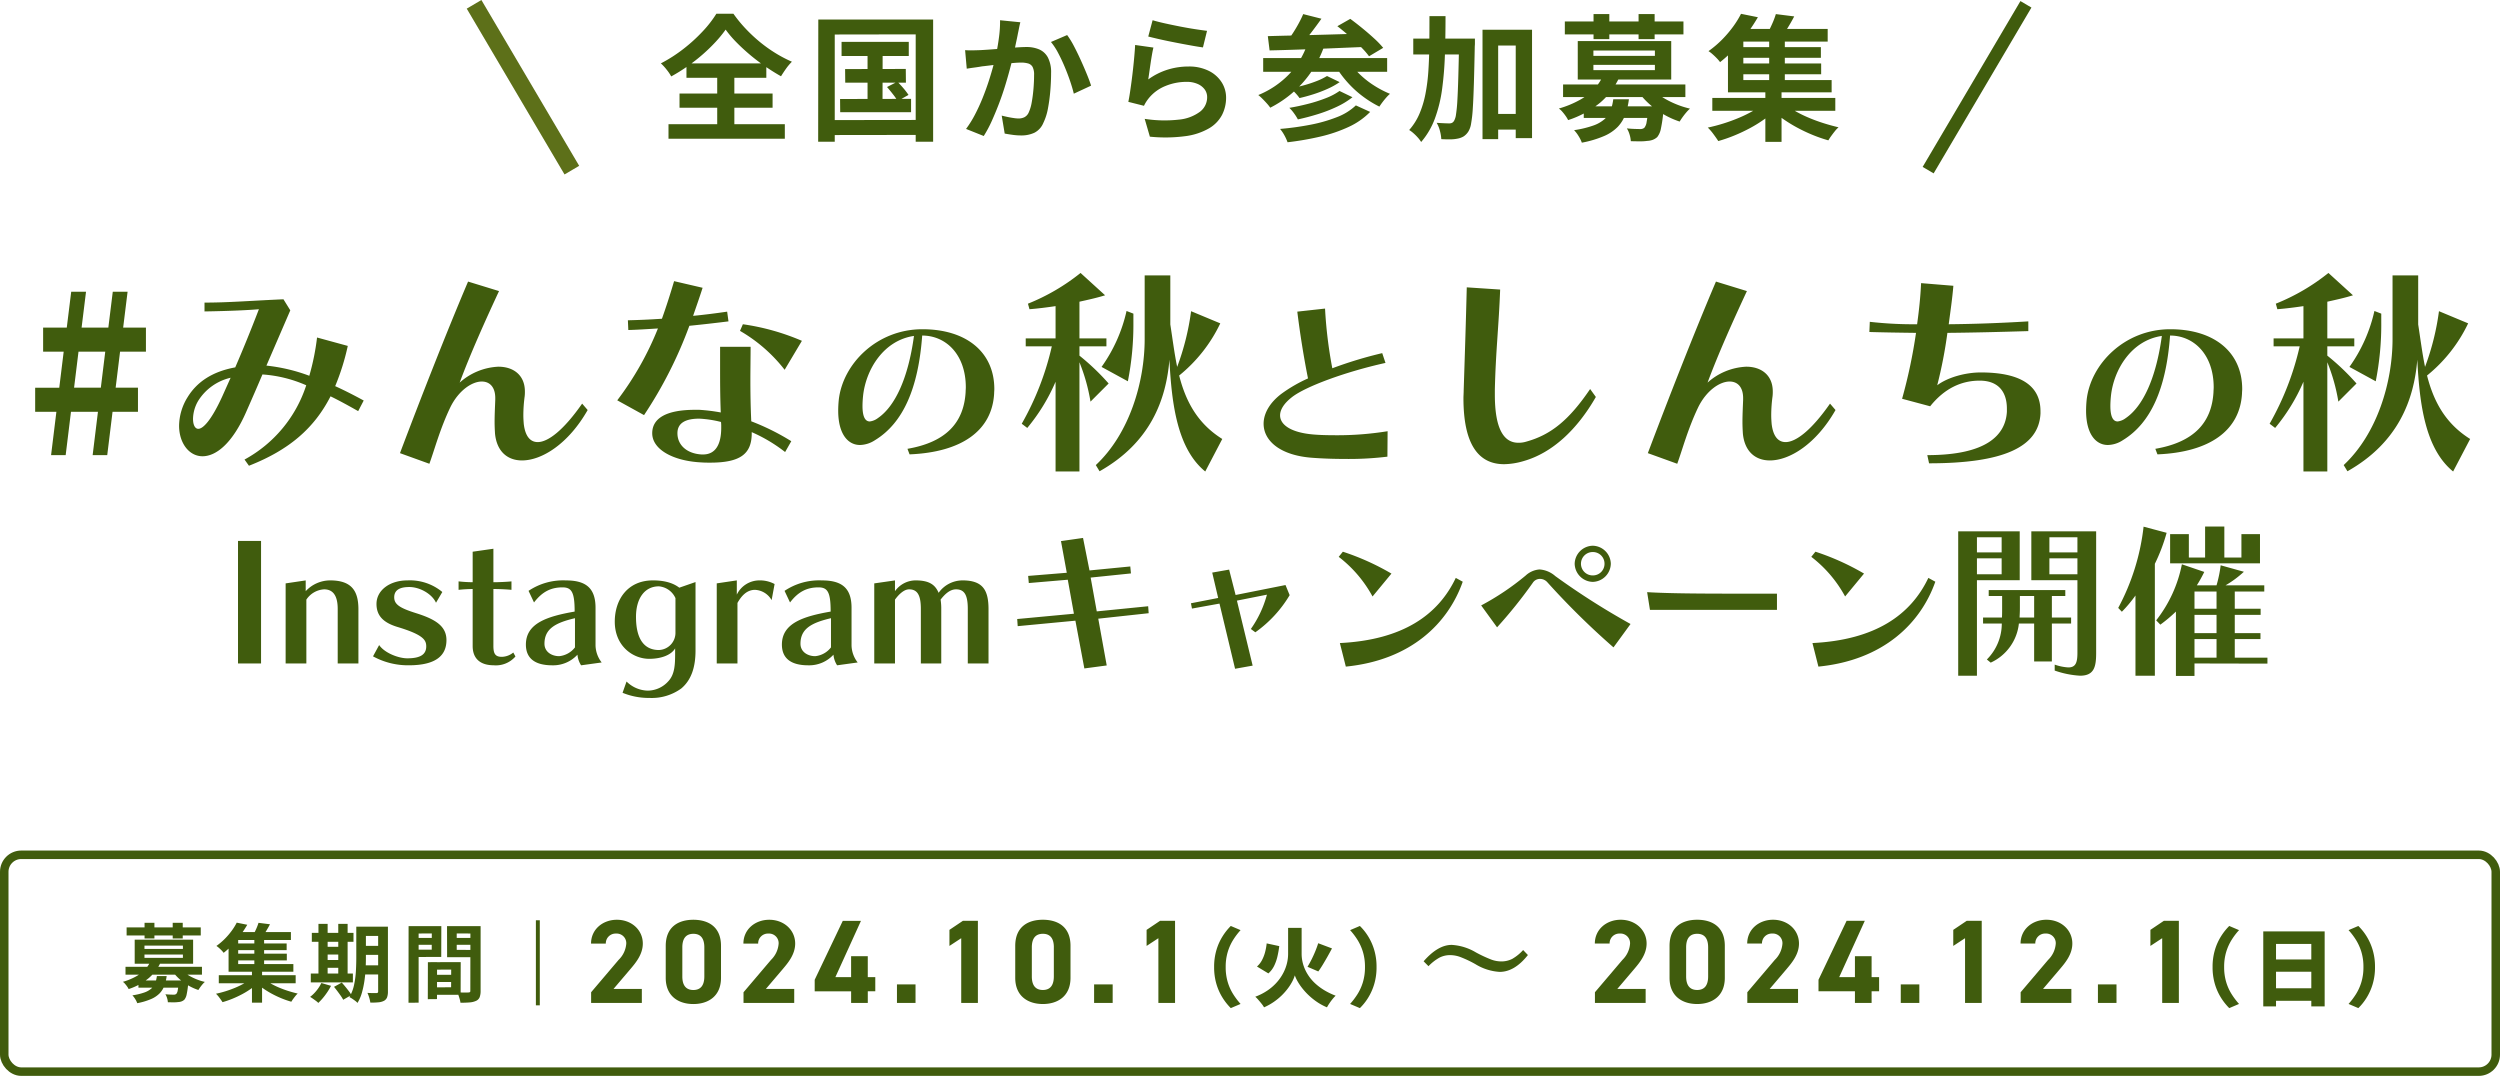
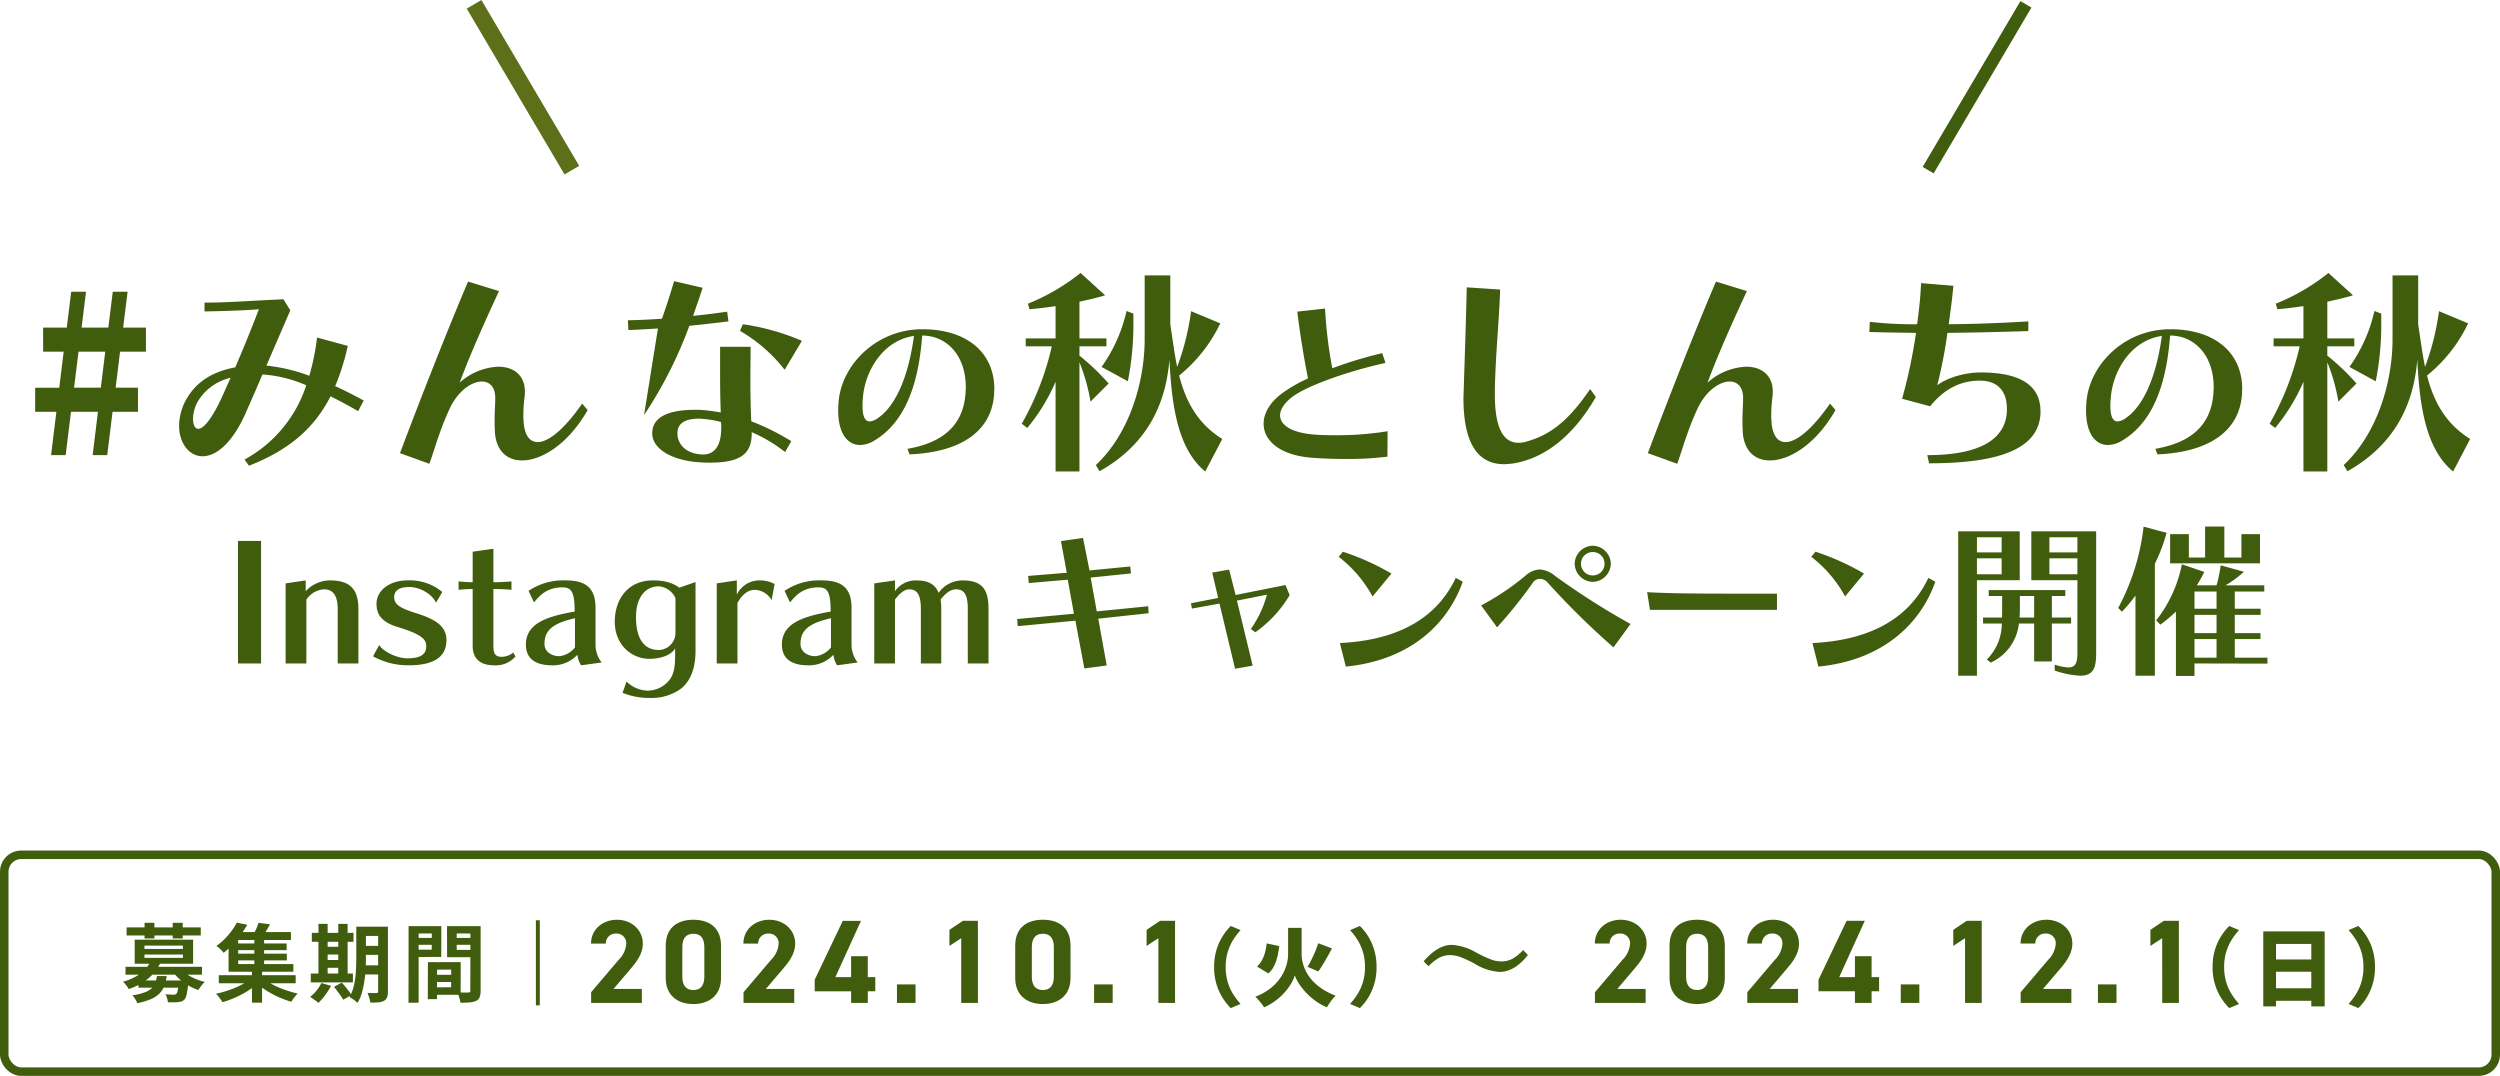
<svg xmlns="http://www.w3.org/2000/svg" width="588" height="253.047" viewBox="0 0 588 253.047">
  <g id="campaign-01" transform="translate(-406 -918.953)">
    <path id="パス_5144" data-name="パス 5144" d="M-232.6,0V-28.821h-5.421V0ZM-209.7,0V-12.753c0-4.446-1.716-6.786-6.669-6.786A7.853,7.853,0,0,0-222.1-17v-2.535l-4.719.7V0h4.875V-15.015a5.372,5.372,0,0,1,4.173-2.418c1.95,0,3.2,1.287,3.2,4.6V0Zm19.734-16.809a11.955,11.955,0,0,0-8.19-2.73c-4.251,0-7.293,2.379-7.293,5.538,0,2.886,1.755,4.446,4.953,5.421,6.084,1.833,6.747,3.081,6.747,4.563,0,1.833-1.287,2.808-4.446,2.808-2.067,0-5.343-1.248-6.63-3.12l-1.443,2.652A17.068,17.068,0,0,0-197.847.429c6.435,0,8.853-2.34,8.853-5.928,0-3.315-2.652-4.914-7.1-6.318-3.861-1.209-5.187-2.067-5.187-3.744,0-1.989,1.794-2.418,3.549-2.418,2.535,0,5.382,1.677,6.279,3.7Zm16.692,14.235a4.4,4.4,0,0,1-2.691,1.014c-1.521,0-1.989-.7-1.989-2.574V-17.511c1.365,0,3.159.078,4.251.195v-1.989c-1.131.117-3.081.2-4.251.2v-7.878l-4.875.7v7.176a32.118,32.118,0,0,1-3.315-.2v1.989a32.765,32.765,0,0,1,3.315-.195V-4.1c0,3.12,1.989,4.524,4.914,4.524a6.088,6.088,0,0,0,5.148-2.067Zm20.787,2.34a6.779,6.779,0,0,1-1.443-3.978V-13.1c0-4.836-2.5-6.435-6.981-6.435a14.593,14.593,0,0,0-8.775,2.457l1.287,2.73c1.911-2.5,3.939-3.549,6.708-3.549,2.184,0,2.847,1.209,2.847,5.694-6.513,1.131-11.466,2.769-11.466,7.761,0,3,1.833,4.875,6.2,4.875a7.757,7.757,0,0,0,5.928-2.5,5.426,5.426,0,0,0,.858,2.5Zm-6.279-3.549a5.332,5.332,0,0,1-3.705,2.067c-1.833,0-3.471-1.053-3.471-2.925,0-3.471,2.5-4.914,7.176-6.006Zm23.556,1.4c0,2.574-.078,4.875-1.521,6.474a6.564,6.564,0,0,1-4.914,2.3,7.321,7.321,0,0,1-4.992-2.145l-.936,2.652a16.206,16.206,0,0,0,6.357,1.209,11.813,11.813,0,0,0,7.449-2.223c2.418-2.028,3.354-5.109,3.354-8.931V-19.149l-3.822,1.326c-1.014-.78-2.808-1.716-6.2-1.716-5.928,0-8.97,4.485-8.97,9.711,0,5.655,4.173,8.736,8.112,8.736,2.73,0,5.148-.858,6.084-2.457Zm.078-4.914a4.042,4.042,0,0,1-3.9,4.134c-3.276,0-5.382-2.34-5.382-7.8,0-4.329,2.028-7.176,5.382-7.176a4.713,4.713,0,0,1,3.9,2.769ZM-120.549,0V-14.235c.858-1.521,2.106-3.081,4.134-3.081a4.755,4.755,0,0,1,3.9,2.418l.7-3.783a7.254,7.254,0,0,0-3.588-.858,5.9,5.9,0,0,0-5.3,3.354v-3.354l-4.719.7V0Zm28.275-.234a6.779,6.779,0,0,1-1.443-3.978V-13.1c0-4.836-2.5-6.435-6.981-6.435a14.593,14.593,0,0,0-8.775,2.457l1.287,2.73c1.911-2.5,3.939-3.549,6.708-3.549,2.184,0,2.847,1.209,2.847,5.694-6.513,1.131-11.466,2.769-11.466,7.761,0,3,1.833,4.875,6.2,4.875a7.757,7.757,0,0,0,5.928-2.5,5.426,5.426,0,0,0,.858,2.5Zm-6.279-3.549a5.332,5.332,0,0,1-3.705,2.067c-1.833,0-3.471-1.053-3.471-2.925,0-3.471,2.5-4.914,7.176-6.006ZM-61.5,0V-12.753c0-4.446-1.287-6.786-6.123-6.786a6.924,6.924,0,0,0-5.616,2.925c-.819-1.95-2.262-2.925-5.421-2.925A5.968,5.968,0,0,0-83.5-17v-2.535l-4.875.7V0H-83.5V-15.015c.936-1.287,2.145-2.418,3.315-2.418,1.911,0,2.769,1.287,2.769,4.6V0h4.8V-12.753a13.437,13.437,0,0,0-.156-2.262c.936-1.209,2.145-2.418,3.627-2.418,1.95,0,2.769,1.287,2.769,4.6V0ZM-33.7.468l-1.989-11,11.856-1.287-.117-1.638-12.09,1.209L-37.479-20.2-28-21.177l-.156-1.638-9.594.936-1.521-7.644-5.187.741,1.365,7.449-9.087.741.156,1.677,9.165-.78,1.443,7.995-13.338,1.248.117,1.677,13.572-1.287L-38.961,1.17ZM.624.507l-3.7-15.288,7.059-1.4A25.269,25.269,0,0,1,.2-8.112l1.053.78a28.608,28.608,0,0,0,8.073-8.736l-.975-2.379-11.739,2.34-1.521-5.967-3.978.7,1.4,5.967-6.4,1.248.234,1.248,6.474-1.17L-3.51,1.248ZM33.267-21.138A58.537,58.537,0,0,0,21.84-26.286l-.975,1.209a29.449,29.449,0,0,1,7.956,9.321ZM48.4-20.124C44.265-11.427,35.958-5.538,21.138-4.8l1.4,5.538C37.869-.78,46.605-9.477,50.037-19.227Zm36.465-3.315a4.339,4.339,0,0,0-4.251-4.251,4.339,4.339,0,0,0-4.251,4.251,4.366,4.366,0,0,0,4.251,4.251A4.366,4.366,0,0,0,84.864-23.439ZM89.505-9.282A175.064,175.064,0,0,1,71.8-20.553a6.239,6.239,0,0,0-3.7-1.56,5.378,5.378,0,0,0-3.276,1.443,61.131,61.131,0,0,1-10.452,7.02L58.11-8.5A110.488,110.488,0,0,0,66.5-18.954a2,2,0,0,1,1.716-.936,2.306,2.306,0,0,1,1.677.741,182.554,182.554,0,0,0,15.6,15.366ZM83.382-23.439a2.722,2.722,0,0,1-2.769,2.73,2.746,2.746,0,0,1-2.769-2.73,2.755,2.755,0,0,1,2.769-2.769A2.731,2.731,0,0,1,83.382-23.439ZM123.942-12.6v-3.822H113.685c-7.371,0-15.249-.039-20.28-.351l.663,4.173Zm20.475-8.541a58.536,58.536,0,0,0-11.427-5.148l-.975,1.209a29.449,29.449,0,0,1,7.956,9.321Zm15.132,1.014c-4.134,8.7-12.441,14.586-27.261,15.327l1.4,5.538C149.019-.78,157.755-9.477,161.187-19.227ZM194.61-2.5c0,2.34-.429,3.432-2.145,3.432a11.589,11.589,0,0,1-3.2-.663v1.4a21.729,21.729,0,0,0,5.967,1.209c3.354,0,3.783-2.145,3.783-5.382V-31.083H183.768v11.505H194.61ZM170.976,2.886V-19.578h10.062V-31.083H166.569V2.886ZM188.6-.468V-9.4h4.524v-1.4H188.6v-5.07h3.159v-1.4H173.745v1.4H176.9v2.847c0,.78,0,1.521-.039,2.223h-4.446v1.4h4.407a11.956,11.956,0,0,1-3.51,8.463l.9.741a11.421,11.421,0,0,0,6.63-9.2h3.588V-.468ZM194.61-26.13h-6.591v-3.549h6.591Zm-17.823,0h-5.811v-3.549h5.811Zm17.823,5.148h-6.591v-3.744h6.591Zm-17.823,0h-5.811v-3.744h5.811ZM184.431-10.8H181c.039-.7.078-1.443.078-2.223v-2.847h3.354Zm53.118-12.753V-30.42h-4.368v5.5h-4.017v-7.293H224.64v7.293h-3.822v-5.5h-4.407v6.864ZM212.823,2.886V-23.439a42.283,42.283,0,0,0,2.769-7.293l-5.421-1.443a52.843,52.843,0,0,1-5.967,19.11l.858.9a30.188,30.188,0,0,0,3.2-3.822V2.886ZM239.3.039v-1.4h-7.683V-5.733h6.045v-1.4h-6.045v-4.29h6.084V-12.87h-6.084v-4.056h6.942v-1.443h-9.126a24.38,24.38,0,0,0,4.329-3.2l-5.46-1.521a29.548,29.548,0,0,1-.975,4.719H222.69a31.941,31.941,0,0,0,1.755-3.159l-5.265-1.794a30.9,30.9,0,0,1-6.045,13.182l.975,1.014a33.369,33.369,0,0,0,3.666-3.081V2.925h4.368V0ZM227.331-12.87h-5.187v-4.056h5.187Zm0,5.733h-5.187v-4.29h5.187Zm0,5.772h-5.187V-5.733h5.187Z" transform="translate(700 1075)" fill="#405c0d" />
    <g id="グループ_1423" data-name="グループ 1423" transform="translate(-23 -14)">
      <g id="グループ_1422" data-name="グループ 1422" transform="translate(457.5 1141.849)">
        <path id="パス_5146" data-name="パス 5146" d="M-176.54-3.3H-183.2l3.976-4.676c1.232-1.456,2.912-3.444,2.912-5.992,0-3.192-2.632-5.6-6.1-5.6-3.332,0-6.076,2.268-6.076,5.6h3.472a2.305,2.305,0,0,1,2.408-2.352,2.259,2.259,0,0,1,2.408,2.352A5.917,5.917,0,0,1-182-10.136l-6.468,7.616V0h11.928Zm18.62-10.136c0-4.508-3.024-6.132-6.5-6.132s-6.5,1.624-6.5,6.16v7.5c0,4.34,3.024,6.16,6.5,6.16s6.5-1.82,6.5-6.16Zm-3.92.364v6.832c0,2.072-.84,3.192-2.576,3.192-1.764,0-2.6-1.12-2.6-3.192v-6.832c0-2.072.84-3.192,2.6-3.192C-162.68-16.268-161.84-15.148-161.84-13.076ZM-140.7-3.3h-6.664l3.976-4.676c1.232-1.456,2.912-3.444,2.912-5.992,0-3.192-2.632-5.6-6.1-5.6-3.332,0-6.076,2.268-6.076,5.6h3.472a2.305,2.305,0,0,1,2.408-2.352,2.259,2.259,0,0,1,2.408,2.352,5.917,5.917,0,0,1-1.792,3.836l-6.468,7.616V0H-140.7Zm11.424-16.016-6.608,13.86v2.716h8.568V0h3.92V-2.744h1.764V-6.076H-123.4V-11h-3.92v4.928h-3.7l6.02-13.244Zm17.108,14.952h-4.368V0h4.368ZM-97.5-19.32h-3.528l-3.164,2.128v3.78l2.772-1.82V0h3.92Zm21.784,5.88c0-4.508-3.024-6.132-6.5-6.132s-6.5,1.624-6.5,6.16v7.5c0,4.34,3.024,6.16,6.5,6.16s6.5-1.82,6.5-6.16Zm-3.92.364v6.832c0,2.072-.84,3.192-2.576,3.192-1.764,0-2.6-1.12-2.6-3.192v-6.832c0-2.072.84-3.192,2.6-3.192C-80.472-16.268-79.632-15.148-79.632-13.076ZM-65.8-4.368h-4.368V0H-65.8ZM-51.128-19.32h-3.528l-3.164,2.128v3.78l2.772-1.82V0h3.92ZM13.94-13.658a12.522,12.522,0,0,1,5.688,1.764,30.9,30.9,0,0,0,3.65,1.7,6.808,6.808,0,0,0,2.256.424,5.634,5.634,0,0,0,2.652-.6,10.558,10.558,0,0,0,2.557-2.078l1.121,1.176q-3.131,3.965-6.658,3.965a12.312,12.312,0,0,1-5.687-1.818,26.281,26.281,0,0,0-3.6-1.7,6.946,6.946,0,0,0-2.311-.424,5.4,5.4,0,0,0-2.57.6,10.988,10.988,0,0,0-2.557,2L7.336-9.8Q10.7-13.658,13.94-13.658ZM59.556-3.3H52.892L56.868-7.98c1.232-1.456,2.912-3.444,2.912-5.992,0-3.192-2.632-5.6-6.1-5.6-3.332,0-6.076,2.268-6.076,5.6h3.472a2.305,2.305,0,0,1,2.408-2.352,2.259,2.259,0,0,1,2.408,2.352A5.917,5.917,0,0,1,54.1-10.136L47.628-2.52V0H59.556ZM78.176-13.44c0-4.508-3.024-6.132-6.5-6.132s-6.5,1.624-6.5,6.16v7.5c0,4.34,3.024,6.16,6.5,6.16s6.5-1.82,6.5-6.16Zm-3.92.364v6.832c0,2.072-.84,3.192-2.576,3.192-1.764,0-2.6-1.12-2.6-3.192v-6.832c0-2.072.84-3.192,2.6-3.192C73.416-16.268,74.256-15.148,74.256-13.076ZM95.4-3.3H88.732L92.708-7.98c1.232-1.456,2.912-3.444,2.912-5.992,0-3.192-2.632-5.6-6.1-5.6-3.332,0-6.076,2.268-6.076,5.6h3.472a2.305,2.305,0,0,1,2.408-2.352,2.259,2.259,0,0,1,2.408,2.352,5.917,5.917,0,0,1-1.792,3.836L83.468-2.52V0H95.4ZM106.82-19.32,100.212-5.46v2.716h8.568V0h3.92V-2.744h1.764V-6.076H112.7V-11h-3.92v4.928h-3.7L111.1-19.32ZM123.928-4.368H119.56V0h4.368ZM138.6-19.32h-3.528l-3.164,2.128v3.78l2.772-1.82V0h3.92ZM159.684-3.3H153.02L157-7.98c1.232-1.456,2.912-3.444,2.912-5.992,0-3.192-2.632-5.6-6.1-5.6-3.332,0-6.076,2.268-6.076,5.6H151.2a2.305,2.305,0,0,1,2.408-2.352,2.259,2.259,0,0,1,2.408,2.352,5.917,5.917,0,0,1-1.792,3.836L147.756-2.52V0h11.928ZM170.3-4.368h-4.368V0H170.3ZM184.968-19.32H181.44l-3.164,2.128v3.78l2.772-1.82V0h3.92Z" transform="translate(299 27)" fill="#405c0d" />
        <path id="パス_5147" data-name="パス 5147" d="M-19.1-7.6a13.773,13.773,0,0,1,.56-4.06,12.983,12.983,0,0,1,1.46-3.22,13.648,13.648,0,0,1,1.9-2.38l2.3.98a15.966,15.966,0,0,0-1.72,2.26,11.778,11.778,0,0,0-1.29,2.84,12.075,12.075,0,0,0-.49,3.58,12.1,12.1,0,0,0,.49,3.57A11.548,11.548,0,0,0-14.6-1.19a17.314,17.314,0,0,0,1.72,2.27l-2.3.98a13.648,13.648,0,0,1-1.9-2.38,12.983,12.983,0,0,1-1.46-3.22A13.773,13.773,0,0,1-19.1-7.6Zm12.36-5.56,2.96.64a23.513,23.513,0,0,1-.44,2.47A10.213,10.213,0,0,1-5-7.85,5.65,5.65,0,0,1-6.34-6.1L-9.02-7.72A5.288,5.288,0,0,0-7.87-9.17a8.753,8.753,0,0,0,.73-1.84A13.221,13.221,0,0,0-6.74-13.16ZM5.38-13.2l3.24,1.22Q8.1-11,7.54-10.01T6.44-8.13Q5.9-7.24,5.4-6.56L2.86-7.66q.46-.74.94-1.69t.89-1.95Q5.1-12.3,5.38-13.2Zm-5.5-3.62h1.6v6.14a8.651,8.651,0,0,0,.19,1.77,9.184,9.184,0,0,0,.59,1.82A9.972,9.972,0,0,0,3.29-5.3,10.437,10.437,0,0,0,4.81-3.62a13.452,13.452,0,0,0,2.05,1.5A16.506,16.506,0,0,0,9.48-.86a8.238,8.238,0,0,0-.73.8q-.39.48-.74,1a10.145,10.145,0,0,0-.57.94A13.322,13.322,0,0,1,5.08.6,15.547,15.547,0,0,1,3.13-.97,15.31,15.31,0,0,1,1.6-2.65,13.027,13.027,0,0,1,.51-4.27,8.2,8.2,0,0,1-.12-5.64,8.056,8.056,0,0,1-.7-4.24,11.88,11.88,0,0,1-1.72-2.62,14.189,14.189,0,0,1-3.17-.96,14.2,14.2,0,0,1-5.05.59,13.981,13.981,0,0,1-7.36,1.88a5.638,5.638,0,0,0-.55-.81Q-8.28.6-8.69.13a7.987,7.987,0,0,0-.73-.75A13.309,13.309,0,0,0-6.44-2.16,11.749,11.749,0,0,0-4.26-4.11,10.893,10.893,0,0,0-2.79-6.29a10.084,10.084,0,0,0,.83-2.24,9.338,9.338,0,0,0,.26-2.13v-6.16ZM19.1-7.6a13.773,13.773,0,0,1-.56,4.06A13.216,13.216,0,0,1,17.09-.32a12.807,12.807,0,0,1-1.91,2.38l-2.3-.98A17.314,17.314,0,0,0,14.6-1.19a11.548,11.548,0,0,0,1.29-2.84,12.1,12.1,0,0,0,.49-3.57,12.075,12.075,0,0,0-.49-3.58,11.778,11.778,0,0,0-1.29-2.84,15.967,15.967,0,0,0-1.72-2.26l2.3-.98a12.808,12.808,0,0,1,1.91,2.38,13.216,13.216,0,0,1,1.45,3.22A13.773,13.773,0,0,1,19.1-7.6Z" transform="translate(276.163 26.151)" fill="#405c0d" />
        <path id="パス_5148" data-name="パス 5148" d="M-19.1-7.6a13.773,13.773,0,0,1,.56-4.06,12.983,12.983,0,0,1,1.46-3.22,13.648,13.648,0,0,1,1.9-2.38l2.3.98a15.966,15.966,0,0,0-1.72,2.26,11.778,11.778,0,0,0-1.29,2.84,12.075,12.075,0,0,0-.49,3.58,12.1,12.1,0,0,0,.49,3.57A11.548,11.548,0,0,0-14.6-1.19a17.314,17.314,0,0,0,1.72,2.27l-2.3.98a13.648,13.648,0,0,1-1.9-2.38,12.983,12.983,0,0,1-1.46-3.22A13.773,13.773,0,0,1-19.1-7.6Zm11.92-8.38H7.26V1.66H4.12v-14.7h-8.3V1.66h-3Zm2.06,6.6H5.42V-6.5H-5.12Zm0,6.78H5.42V.34H-5.12Zm24.22-5a13.773,13.773,0,0,1-.56,4.06A13.216,13.216,0,0,1,17.09-.32a12.807,12.807,0,0,1-1.91,2.38l-2.3-.98A17.314,17.314,0,0,0,14.6-1.19a11.548,11.548,0,0,0,1.29-2.84,12.1,12.1,0,0,0,.49-3.57,12.075,12.075,0,0,0-.49-3.58,11.778,11.778,0,0,0-1.29-2.84,15.967,15.967,0,0,0-1.72-2.26l2.3-.98a12.808,12.808,0,0,1,1.91,2.38,13.216,13.216,0,0,1,1.45,3.22A13.773,13.773,0,0,1,19.1-7.6Z" transform="translate(511 26.151)" fill="#405c0d" />
        <path id="パス_5145" data-name="パス 5145" d="M-49.94-3.44h10.32v1.7H-49.94Zm-3.04-3.22H-35V-4.8H-52.98Zm5.84-1.22,2.34.36a10.9,10.9,0,0,1-2.72,3.53,14.425,14.425,0,0,1-4.72,2.57,3.974,3.974,0,0,0-.35-.59,7.529,7.529,0,0,0-.5-.64,2.663,2.663,0,0,0-.51-.47A14.619,14.619,0,0,0-50.49-4.4a8.781,8.781,0,0,0,2.11-1.63A6.718,6.718,0,0,0-47.14-7.88Zm7.24,1.84a6.738,6.738,0,0,0,1.45,1.21A13.1,13.1,0,0,0-36.5-3.81a13.216,13.216,0,0,0,2.18.71,4.9,4.9,0,0,0-.55.56q-.29.34-.54.69t-.43.65a12.438,12.438,0,0,1-2.27-1.01,12.458,12.458,0,0,1-2.04-1.44,11.341,11.341,0,0,1-1.61-1.71Zm-.56,2.6h2.26l-.01.3q-.01.3-.03.5A20.263,20.263,0,0,1-38.6-.15a2.831,2.831,0,0,1-.54,1.23,2.131,2.131,0,0,1-.68.41,2.708,2.708,0,0,1-.8.15,6.846,6.846,0,0,1-1.02.06q-.64,0-1.38-.02A4.016,4.016,0,0,0-43.2.71a3.7,3.7,0,0,0-.4-.91q.6.06,1.14.08t.8.02a.954.954,0,0,0,.62-.18,1.68,1.68,0,0,0,.34-.84,16.639,16.639,0,0,0,.24-2.06ZM-45.6-4.48h2.3a10.407,10.407,0,0,1-.53,2.25,5.221,5.221,0,0,1-1.1,1.79A6.243,6.243,0,0,1-46.94.92a15.391,15.391,0,0,1-3.28.98A4.789,4.789,0,0,0-50.7.93a4.821,4.821,0,0,0-.66-.87,15.092,15.092,0,0,0,2.83-.68,4.986,4.986,0,0,0,1.67-.96,3.345,3.345,0,0,0,.87-1.28A7.4,7.4,0,0,0-45.6-4.48Zm-7.12-11.44h17.44v1.9H-52.72ZM-48.5-17h2.32v3.68H-48.5Zm6.62,0h2.36v3.68h-2.36Zm-6.64,7.46v.78h9.04v-.78Zm0-2.1v.78h9.04v-.78Zm-2.3-1.4h13.74v5.66H-50.82Zm19.78,8.36h18.08v1.9H-31.04Zm3.84-7.46h12.12v1.56H-27.2Zm0,2.4h12.16v1.58H-27.2Zm-.48-5.08h13.6v1.86h-13.6Zm5,1.18h2.3v7.02h-2.3Zm-.56,7.68h2.38V1.78h-2.38Zm-.2,2.06,1.8.9a15.208,15.208,0,0,1-1.75,1.45A19.159,19.159,0,0,1-25.52-.23,24.411,24.411,0,0,1-27.84.86a21.8,21.8,0,0,1-2.32.8q-.28-.44-.72-1.03a7.468,7.468,0,0,0-.82-.95q1.14-.24,2.32-.61t2.29-.84a18.937,18.937,0,0,0,2.05-1.01A9.861,9.861,0,0,0-23.44-3.9Zm2.86-.06a10.462,10.462,0,0,0,1.57,1.12,17.48,17.48,0,0,0,2,1.01q1.09.47,2.25.84t2.28.63a4.106,4.106,0,0,0-.54.57q-.28.35-.54.71a7.336,7.336,0,0,0-.42.64,21.148,21.148,0,0,1-2.31-.8A23.742,23.742,0,0,1-18.57-.32a20.835,20.835,0,0,1-2.09-1.29,15.6,15.6,0,0,1-1.76-1.43ZM-21.7-17l2.7.34q-.46.88-.97,1.7t-.93,1.38l-2.12-.4q.36-.66.74-1.5A11.871,11.871,0,0,0-21.7-17Zm-5.12-.04,2.48.5q-.68,1.16-1.5,2.3a24.234,24.234,0,0,1-1.82,2.23A19.113,19.113,0,0,1-29.9-9.94a4.64,4.64,0,0,0-.48-.57q-.3-.31-.63-.6a4.49,4.49,0,0,0-.59-.45,15.152,15.152,0,0,0,2.03-1.73,16.681,16.681,0,0,0,1.61-1.9A13.548,13.548,0,0,0-26.82-17.04Zm-1.92,3.44h2.26v6.3H-13.5v1.8H-28.74ZM2.3-16.1H7.46v2.18H2.3Zm0,4.52H7.46v2.12H2.3ZM2.28-7h5.2v2.14H2.28Zm4.16-9.1h2.3V-.86A3.909,3.909,0,0,1,8.54.53a1.6,1.6,0,0,1-.72.81,3.5,3.5,0,0,1-1.31.36,16.445,16.445,0,0,1-1.91.06A7.293,7.293,0,0,0,4.34.61,7.869,7.869,0,0,0,3.92-.52q.64.04,1.27.04h.85a.431.431,0,0,0,.31-.09.431.431,0,0,0,.09-.31Zm-5.14,0H3.56v7.36q0,1.18-.07,2.58T3.21-3.33A21.7,21.7,0,0,1,2.62-.56a9.328,9.328,0,0,1-1.04,2.4,3.137,3.137,0,0,0-.54-.49Q.68,1.08.32.84A4.1,4.1,0,0,0-.32.48a9.7,9.7,0,0,0,1.1-2.9,21.155,21.155,0,0,0,.43-3.25q.09-1.65.09-3.07ZM-9.16-14.64H.64v2.1h-9.8Zm2.6,3.28h4.78v1.82H-6.56Zm0,3.1h4.78v1.84H-6.56ZM-9.4-5.08H.5v2.1H-9.4Zm1.8-11.68h2.16V-4.32H-7.6Zm4.66,0h2.2V-4.32h-2.2ZM-6.92-2.84l2.28.66A14.889,14.889,0,0,1-6.02.01,13.746,13.746,0,0,1-7.64,1.84a3.863,3.863,0,0,0-.55-.48q-.35-.26-.72-.52T-9.56.42A8.525,8.525,0,0,0-8.05-1.06,8.72,8.72,0,0,0-6.92-2.84Zm2.98.9,1.82-1q.4.42.83.95T-.47-.95a8.526,8.526,0,0,1,.63.93L-1.78,1.1A7.67,7.67,0,0,0-2.35.17q-.37-.53-.79-1.09T-3.94-1.94ZM19.24-4.78h5.48l.02,1.7H19.26ZM19.1-7.74l6.76-.02L25.84-.08l-6.72.02L19.1-1.82l4.5-.02L23.62-6l-4.5.02Zm-.96,0,2.16-.02L20.28.94,18.12.96Zm-3.38-5.7h5.02l.02,1.6-5.02.02Zm9.28,0H29.1l.02,1.6-5.06.02Zm4.1-2.78h2.4V-1.04A4.263,4.263,0,0,1,30.32.48a1.609,1.609,0,0,1-.82.86,4.357,4.357,0,0,1-1.51.38q-.89.08-2.19.08a5.293,5.293,0,0,0-.16-.8q-.12-.44-.28-.89a4.991,4.991,0,0,0-.34-.77q.54.04,1.07.05t.96.01a5.674,5.674,0,0,0,.59-.02.632.632,0,0,0,.39-.09q.11-.09.09-.37Zm-13.18,0H21.3l-.02,7.24-6.32.02v-1.72h4.08l.02-3.82-4.1.02Zm14.46,0-.02,1.74-4.48-.02v3.86l4.5.02-.02,1.7H22.66l-.02-7.3Zm-15.82,0h2.36v18l-2.38.02ZM44.46-17.6v20h-.92v-20Z" transform="translate(54 25.151)" fill="#405c0d" />
      </g>
      <g id="長方形_800" data-name="長方形 800" transform="translate(429 1133)" fill="none" stroke="#405c0d" stroke-width="2">
        <rect width="588" height="53" rx="5" stroke="none" />
        <rect x="1" y="1" width="586" height="51" rx="4" fill="none" />
      </g>
    </g>
    <g id="グループ_1424" data-name="グループ 1424">
-       <path id="パス_5142" data-name="パス 5142" d="M-123.328-23.552a28.355,28.355,0,0,1-2.368,2.9,40.1,40.1,0,0,1-3.04,2.944,41.759,41.759,0,0,1-3.536,2.768,41.4,41.4,0,0,1-3.856,2.4,10.645,10.645,0,0,0-1.072-1.584,12.074,12.074,0,0,0-1.36-1.488,34.254,34.254,0,0,0,5.312-3.408,37.968,37.968,0,0,0,4.544-4.144,26.167,26.167,0,0,0,3.2-4.128h4a31.5,31.5,0,0,0,2.88,3.52,36.126,36.126,0,0,0,3.376,3.152A33.111,33.111,0,0,0-111.568-18a30.543,30.543,0,0,0,3.824,2,12.926,12.926,0,0,0-1.376,1.632q-.64.9-1.184,1.792-1.824-1.024-3.712-2.32t-3.616-2.752q-1.728-1.456-3.2-2.96A24.791,24.791,0,0,1-123.328-23.552Zm-10.848,15.04h21.888v3.328h-21.888Zm1.632-7.1h18.784v3.392h-18.784Zm-4.224,14.3h27.36V2.112h-27.36Zm11.456-12.8h4.032V.576h-4.032Zm29.248-6.56h15.808v3.328H-96.064Zm.832,6.4L-80.96-14.3l.032,3.232H-95.2Zm-1.184,7.04,16.7-.032v3.136H-96.384Zm6.464-12.416,3.552.032-.032,14.048-3.52-.032Zm4.576,9.6,2.432-1.248a19.5,19.5,0,0,1,1.456,1.568A16.379,16.379,0,0,1-80.32-8.192l-2.56,1.44a12.615,12.615,0,0,0-1.088-1.584Q-84.7-9.28-85.376-10.048Zm-16.16-15.872h27.008V2.816h-4.1V-22.432l-19.04.032V2.816h-3.9Zm2.08,23.648,22.72-.032v3.52l-22.688.032Zm45.44-23.008q-.16.608-.3,1.328t-.272,1.328q-.128.7-.32,1.584t-.368,1.76q-.176.88-.368,1.712-.32,1.376-.8,3.2t-1.12,3.92q-.64,2.1-1.44,4.208t-1.7,4.112a27.638,27.638,0,0,1-1.92,3.6l-4.16-1.664a24.967,24.967,0,0,0,2.1-3.376q.976-1.872,1.776-3.856t1.424-3.9q.624-1.92,1.072-3.584t.7-2.848q.448-2.176.7-4.192a26.527,26.527,0,0,0,.224-3.808Zm11.008,3.008A19.311,19.311,0,0,1-41.424-19.7q.816,1.552,1.6,3.28t1.44,3.328q.656,1.6,1.008,2.72L-41.44-8.48q-.32-1.344-.88-2.992t-1.28-3.36q-.72-1.712-1.536-3.248a14.58,14.58,0,0,0-1.68-2.56Zm-24,3.552q.864.064,1.7.048t1.728-.048q.768-.032,1.9-.112t2.4-.176q1.264-.1,2.544-.208t2.368-.176q1.088-.064,1.792-.064a7.486,7.486,0,0,1,2.992.56,4.255,4.255,0,0,1,2.048,1.9,7.492,7.492,0,0,1,.752,3.648q0,1.888-.176,4.1a39.24,39.24,0,0,1-.56,4.224A13.2,13.2,0,0,1-48.608-1.6,4.519,4.519,0,0,1-50.7.7a7.2,7.2,0,0,1-3.152.64A14.377,14.377,0,0,1-55.824,1.2q-1.04-.144-1.872-.3l-.7-4.224q.64.16,1.392.32t1.44.256a8.393,8.393,0,0,0,1.1.1,3.109,3.109,0,0,0,1.408-.3,2.275,2.275,0,0,0,.992-1.072,9.619,9.619,0,0,0,.72-2.4q.272-1.472.416-3.184t.144-3.28a3.9,3.9,0,0,0-.352-1.888,1.739,1.739,0,0,0-1.04-.816,6,6,0,0,0-1.712-.208q-.7,0-1.968.112t-2.672.256q-1.408.144-2.64.3t-1.9.224q-.672.128-1.744.272t-1.808.272Zm44.1-7.04q1.152.352,2.88.736t3.616.752q1.888.368,3.568.624t2.736.384l-.96,3.9q-.96-.128-2.32-.368t-2.88-.528q-1.52-.288-2.992-.592t-2.688-.592q-1.216-.288-1.984-.48Zm.192,6.432q-.16.64-.336,1.648t-.336,2.1q-.16,1.088-.3,2.08t-.24,1.664a15.7,15.7,0,0,1,4.56-2.3,16.451,16.451,0,0,1,4.88-.736,10.36,10.36,0,0,1,4.8,1.024,7.534,7.534,0,0,1,3.024,2.688,6.7,6.7,0,0,1,1.04,3.616A8.889,8.889,0,0,1-6.56-3.52,7.967,7.967,0,0,1-9.6-.352,14.921,14.921,0,0,1-15.136,1.5a35.827,35.827,0,0,1-8.416.128L-24.768-2.56a30.247,30.247,0,0,0,8.064.176A9.847,9.847,0,0,0-11.76-4.24a4.27,4.27,0,0,0,1.68-3.408,3.05,3.05,0,0,0-.608-1.872,4.025,4.025,0,0,0-1.7-1.28,6.226,6.226,0,0,0-2.464-.464,13.018,13.018,0,0,0-5.04.976,9.731,9.731,0,0,0-3.856,2.8,9.82,9.82,0,0,0-.688.944,8.286,8.286,0,0,0-.5.912l-3.68-.928q.192-.928.384-2.192t.384-2.72q.192-1.456.352-2.928t.288-2.912q.128-1.44.192-2.624ZM12.512-27.2,16.8-26.112q-1.152,1.632-2.416,3.28t-2.32,2.8L8.928-21.12a20.657,20.657,0,0,0,1.344-1.888q.672-1.056,1.264-2.16T12.512-27.2Zm8.032,2.848,3.04-1.728q1.312.96,2.784,2.16t2.8,2.416a21.535,21.535,0,0,1,2.16,2.24L28-17.28a18.171,18.171,0,0,0-1.984-2.256q-1.248-1.232-2.688-2.512T20.544-24.352ZM4.192-22.016q2.176-.064,4.912-.128t5.792-.144q3.056-.08,6.256-.176l6.336-.192-.16,3.168q-4.032.16-8.16.336t-7.872.3q-3.744.128-6.688.192ZM3.1-16.864H32.256v3.232H3.1ZM18.112-12.64l2.976,1.44A17.9,17.9,0,0,1,18.24-9.616a30.771,30.771,0,0,1-3.312,1.264q-1.712.544-3.28.9A10.551,10.551,0,0,0,10.7-8.608,9.828,9.828,0,0,0,9.536-9.7q1.44-.288,3.072-.736A29.929,29.929,0,0,0,15.7-11.456,14.59,14.59,0,0,0,18.112-12.64Zm2.944,3.52L24.1-7.648a18.71,18.71,0,0,1-3.664,2.24A34.4,34.4,0,0,1,15.984-3.68q-2.352.736-4.72,1.248a12.388,12.388,0,0,0-.88-1.392A9.08,9.08,0,0,0,9.248-5.152Q11.36-5.5,13.616-6.08a35.439,35.439,0,0,0,4.208-1.344A14.657,14.657,0,0,0,21.056-9.12ZM24.9-5.728l3.36,1.536a17.031,17.031,0,0,1-5.04,3.52A33.927,33.927,0,0,1,16.576,1.6,67.911,67.911,0,0,1,8.832,2.944,10.91,10.91,0,0,0,8.1,1.328,8.979,8.979,0,0,0,7.072-.192a66.725,66.725,0,0,0,7.168-.992A34.824,34.824,0,0,0,20.432-2.96,13.339,13.339,0,0,0,24.9-5.728ZM13.5-20.192l3.808.928a25.494,25.494,0,0,1-5.072,8.4,26.14,26.14,0,0,1-7.472,5.68A9.311,9.311,0,0,0,4-6.144q-.512-.576-1.056-1.12a11.38,11.38,0,0,0-.992-.9,21.157,21.157,0,0,0,7.136-4.784A19.165,19.165,0,0,0,13.5-20.192Zm9.856,4.128a15.493,15.493,0,0,0,2.464,3.024,21.215,21.215,0,0,0,3.36,2.64,23.272,23.272,0,0,0,3.744,1.952,8.188,8.188,0,0,0-.864.864q-.48.544-.912,1.12t-.72,1.024A24.847,24.847,0,0,1,26.5-7.872,24.241,24.241,0,0,1,22.96-11.12a25.456,25.456,0,0,1-2.8-3.76ZM56.416-3.712h8.192v3.68H56.416ZM38.4-21.44H50.112V-17.7H38.4Zm16.288-2.08H66.336v25.5H62.5V-19.808H58.368V2.208h-3.68Zm-5.5,2.08H52.9v1.088a5.645,5.645,0,0,1-.032.672q-.1,5.12-.208,8.72t-.256,5.9A29.518,29.518,0,0,1,52-1.44,5.081,5.081,0,0,1,51.36.416a3.86,3.86,0,0,1-1.12,1.152,4.2,4.2,0,0,1-1.376.512,8.543,8.543,0,0,1-1.728.176q-1.024.016-2.144-.048a9.215,9.215,0,0,0-.32-1.936,7.241,7.241,0,0,0-.768-1.9q.96.064,1.76.1t1.248.032a1.345,1.345,0,0,0,.608-.128,1.283,1.283,0,0,0,.48-.48,3.97,3.97,0,0,0,.448-1.472,32.11,32.11,0,0,0,.32-3.264q.128-2.144.224-5.52t.192-8.24Zm-6.976-5.28h3.776q0,4.736-.144,9.04a80.213,80.213,0,0,1-.656,8.08A32.453,32.453,0,0,1,43.5-2.672,17.87,17.87,0,0,1,40.256,2.88a7.1,7.1,0,0,0-.768-1.024A11.6,11.6,0,0,0,38.464.832,7.1,7.1,0,0,0,37.44.064,14.081,14.081,0,0,0,39.856-3.76a23.065,23.065,0,0,0,1.408-4.656,42.969,42.969,0,0,0,.688-5.424q.192-2.9.224-6.144T42.208-26.72ZM78.5-5.5H95.008v2.72H78.5Zm-4.864-5.152H102.4V-7.68H73.632Zm9.344-1.952,3.744.576a17.44,17.44,0,0,1-4.352,5.648,23.08,23.08,0,0,1-7.552,4.112,6.358,6.358,0,0,0-.56-.944,12.046,12.046,0,0,0-.8-1.024,4.261,4.261,0,0,0-.816-.752A23.39,23.39,0,0,0,77.616-7.04a14.05,14.05,0,0,0,3.376-2.608A10.749,10.749,0,0,0,82.976-12.608ZM94.56-9.664a10.781,10.781,0,0,0,2.32,1.936A20.955,20.955,0,0,0,100-6.1a21.146,21.146,0,0,0,3.488,1.136,7.839,7.839,0,0,0-.88.9q-.464.544-.864,1.1t-.688,1.04a19.9,19.9,0,0,1-3.632-1.616,19.933,19.933,0,0,1-3.264-2.3,18.147,18.147,0,0,1-2.576-2.736Zm-.9,4.16H97.28l-.016.48q-.016.48-.048.8A32.42,32.42,0,0,1,96.64-.24a4.53,4.53,0,0,1-.864,1.968,3.41,3.41,0,0,1-1.088.656,4.333,4.333,0,0,1-1.28.24,10.953,10.953,0,0,1-1.632.1q-1.024,0-2.208-.032a6.426,6.426,0,0,0-.288-1.552A5.927,5.927,0,0,0,88.64-.32q.96.1,1.824.128t1.28.032a1.527,1.527,0,0,0,.992-.288,2.688,2.688,0,0,0,.544-1.344,26.623,26.623,0,0,0,.384-3.3ZM85.44-7.168h3.68a16.652,16.652,0,0,1-.848,3.6A8.353,8.353,0,0,1,86.512-.7,9.989,9.989,0,0,1,83.3,1.472,24.625,24.625,0,0,1,78.048,3.04a7.662,7.662,0,0,0-.768-1.552A7.714,7.714,0,0,0,76.224.1,24.147,24.147,0,0,0,80.752-.992a7.977,7.977,0,0,0,2.672-1.536,5.352,5.352,0,0,0,1.392-2.048A11.834,11.834,0,0,0,85.44-7.168Zm-11.392-18.3h27.9v3.04h-27.9ZM80.8-27.2h3.712v5.888H80.8Zm10.592,0h3.776v5.888H91.392ZM80.768-15.264v1.248H95.232v-1.248Zm0-3.36v1.248H95.232v-1.248Zm-3.68-2.24H99.072v9.056H77.088ZM108.736-7.488h28.928v3.04H108.736Zm6.144-11.936h19.392v2.5H114.88Zm0,3.84h19.456v2.528H114.88Zm-.768-8.128h21.76v2.976h-21.76Zm8,1.888h3.68v11.232h-3.68Zm-.9,12.288h3.808V2.848h-3.808Zm-.32,3.3,2.88,1.44a24.333,24.333,0,0,1-2.8,2.32,30.653,30.653,0,0,1-3.408,2.112,39.057,39.057,0,0,1-3.712,1.744,34.873,34.873,0,0,1-3.712,1.28q-.448-.7-1.152-1.648a11.95,11.95,0,0,0-1.312-1.52q1.824-.384,3.712-.976t3.664-1.344a30.3,30.3,0,0,0,3.28-1.616A15.778,15.778,0,0,0,120.9-6.24Zm4.576-.1a16.739,16.739,0,0,0,2.512,1.792,27.969,27.969,0,0,0,3.2,1.616q1.744.752,3.6,1.344t3.648,1.008a6.569,6.569,0,0,0-.864.912q-.448.56-.864,1.136a11.74,11.74,0,0,0-.672,1.024,33.837,33.837,0,0,1-3.7-1.28,37.986,37.986,0,0,1-3.648-1.728,33.337,33.337,0,0,1-3.344-2.064,24.96,24.96,0,0,1-2.816-2.288ZM123.68-27.2l4.32.544q-.736,1.408-1.552,2.72t-1.488,2.208l-3.392-.64q.576-1.056,1.184-2.4A19,19,0,0,0,123.68-27.2Zm-8.192-.064,3.968.8q-1.088,1.856-2.4,3.68a38.775,38.775,0,0,1-2.912,3.568A30.581,30.581,0,0,1,110.56-15.9a7.423,7.423,0,0,0-.768-.912q-.48-.5-1.008-.96a7.184,7.184,0,0,0-.944-.72,24.243,24.243,0,0,0,3.248-2.768,26.69,26.69,0,0,0,2.576-3.04A21.677,21.677,0,0,0,115.488-27.264Zm-3.072,5.5h3.616v10.08H136.8V-8.8H112.416Z" transform="translate(700 949.469)" fill="#405c0d" />
      <line id="線_9" data-name="線 9" x1="23" y1="39" transform="translate(517.5 919.969)" fill="none" stroke="#5d7019" stroke-width="4" />
      <line id="線_10" data-name="線 10" y1="39" x2="23" transform="translate(859.5 919.969)" fill="none" stroke="#405c0d" stroke-width="3" />
    </g>
-     <path id="パス_5143" data-name="パス 5143" d="M-268.778,0l1.248-10.192h5.98V-15.86H-266.8l1.04-8.476h6.084V-30h-5.356l1.04-8.424h-3.484L-268.518-30h-6.292l1.04-8.424h-3.484L-278.294-30h-5.564v5.668h4.836l-1.04,8.476h-5.668v5.668h4.992L-281.986,0h3.432l1.248-10.192h6.344L-272.21,0Zm-1.508-15.86h-6.292l1.04-8.476h6.292Zm61.828,3.016c-2.288-1.248-4.524-2.392-6.708-3.38a54.757,54.757,0,0,0,2.964-9.464l-7.228-1.976a56.141,56.141,0,0,1-1.82,9,40.85,40.85,0,0,0-10.088-2.392l5.616-13-1.612-2.6c-8.216.364-12.844.78-18.564.78v2.08c6.136-.1,10.4-.312,12.792-.52-1.976,5.148-3.744,9.464-5.564,13.676-5.408.988-9,3.432-11.18,6.968a12.974,12.974,0,0,0-2.028,6.76c0,4.056,2.34,7.176,5.512,7.176,3.068,0,6.968-2.808,10.348-10.608,1.4-3.172,2.6-5.928,3.744-8.632a30.542,30.542,0,0,1,10.3,2.548A30.6,30.6,0,0,1-236.486,1.04l1.04,1.456c9.412-3.692,15.34-8.788,19.188-16.328,2.028.988,4.212,2.184,6.5,3.484Zm-33.28-.936c-2.6,5.668-4.524,7.592-5.616,7.592-.832,0-1.248-1.04-1.248-2.34a8.646,8.646,0,0,1,1.2-4.212,12.236,12.236,0,0,1,7.644-5.46Zm84.656,1.664c-4.42,6.344-8.06,9.048-10.452,9.048-1.872,0-2.964-1.56-3.276-4.264-.052-.624-.1-1.3-.1-2.08a33.925,33.925,0,0,1,.312-4.42,8.814,8.814,0,0,0,.052-1.144c0-3.8-2.652-5.824-6.24-5.824a14.606,14.606,0,0,0-9.1,3.744c2.444-6.6,6.032-14.612,9.256-21.528l-7.28-2.236c-5.148,12.116-11.128,27.4-16.016,40.352l6.916,2.5c1.248-3.432,2.5-8.216,4.94-13.312,1.924-3.9,5.044-6.032,7.384-6.032,1.82,0,3.172,1.248,3.172,3.9V-13c-.052,1.508-.156,3.432-.156,5.2,0,.988.052,1.976.1,2.756.416,4.212,2.964,6.292,6.344,6.292,4.68,0,10.92-3.9,15.444-11.856Zm49.192,8.84a54.766,54.766,0,0,0-9.412-4.68c-.156-3.38-.208-6.552-.208-9.464s.052-5.616.052-8.06h-7.176v4.732c0,3.276,0,6.76.156,10.712a43.075,43.075,0,0,0-5.044-.624h-.988c-6.864,0-10.088,2.028-10.088,5.512,0,3.848,4.992,6.552,11.6,6.864.728.052,1.4.052,2.028.052,7.072,0,9.776-2.028,9.776-6.916v-.26a36.386,36.386,0,0,1,7.852,4.68Zm-34.632-6.136a99.853,99.853,0,0,0,10.66-21.008c3.12-.312,6.292-.676,9.2-1.04l-.312-2.288c-2.5.364-5.252.728-8.008.988.728-2.132,1.508-4.316,2.236-6.6l-6.708-1.56c-.936,3.172-1.872,6.084-2.86,8.84-3.016.208-5.772.312-8.008.364l.1,2.288c2.08-.052,4.472-.208,6.968-.364a72.05,72.05,0,0,1-9.568,16.9ZM-129-.156c-3.484-.208-5.668-2.236-5.668-4.992,0-2.5,2.028-3.432,5.148-3.432a25.7,25.7,0,0,1,5.1.78,8.425,8.425,0,0,1,.052,1.144v.208c0,3.952-1.352,6.292-4.264,6.292Zm23.608-26.728a54.519,54.519,0,0,0-13.884-3.9l-.676,1.56a36.243,36.243,0,0,1,10.5,9.152ZM-80.07-.18c12.2-.5,19.4-5.535,19.89-14.31,0-.36.045-.72.045-1.035,0-8.73-6.615-14.085-16.92-14.085-10.71,0-18.72,8.145-19.665,16.605q-.135,1.35-.135,2.565c0,5.355,2.205,8.055,5.13,8.055a6.684,6.684,0,0,0,3.51-1.125C-81.555-7.56-78-15.8-77.1-28.125c5.58,0,10.26,4.455,10.26,12.195,0,.36-.045.72-.045,1.08C-67.29-7.7-71.43-3.06-80.565-1.485Zm1.035-27.855c-1.35,9.945-4.455,16.56-8.46,19.305a3.959,3.959,0,0,1-1.935.81c-1.08,0-1.71-1.125-1.71-3.645,0-.675.045-1.485.135-2.385C-90.33-20.205-86.145-27-79.035-28.035ZM-6.522-3.8c-5.98-3.744-8.632-9.048-10.14-14.924A35.227,35.227,0,0,0-6.99-30.992l-6.864-2.86a59.724,59.724,0,0,1-3.276,13.1c-.676-3.276-1.092-6.656-1.612-9.984V-42.276h-6.032V-27.3c0,10.14-3.588,22.256-11.492,29.64l.884,1.456C-23.474-2.912-19.73-12.948-18.95-22.464c.52,10.66,1.924,21.008,8.424,26.312ZM-40.114,3.848V-21.84a43.28,43.28,0,0,1,2.6,9.256l4.264-4.264A54.453,54.453,0,0,0-40.114-23.4v-2.184h6.344v-1.872h-6.344v-8.632c2.132-.468,4.212-.936,6.032-1.508l-5.772-5.252A48.547,48.547,0,0,1-52.23-35.62l.364,1.3c1.976-.156,4.056-.416,6.136-.728v7.592h-7.02v1.872h6.136a66.557,66.557,0,0,1-7.072,18.2l1.3.988A44.246,44.246,0,0,0-45.73-17.264V3.848Zm11.388-21.216a68.7,68.7,0,0,0,1.3-13.988V-33.28l-1.612-.624a36.222,36.222,0,0,1-5.876,13.156ZM32.365-5.625a73.925,73.925,0,0,1-12.33.945c-1.845,0-3.645-.045-5.175-.18-5.265-.45-7.785-2.3-7.785-4.5,0-1.35.945-2.835,2.79-4.275,3.15-2.475,12.465-5.94,22-8.055l-.765-2.3A96.253,96.253,0,0,0,19.36-20.43a104.209,104.209,0,0,1-1.71-14.04l-6.525.72c.675,5.535,1.665,11.52,2.52,15.705A34.426,34.426,0,0,0,7.48-14.49C4.645-12.375,3.2-9.81,3.2-7.38,3.2-3.42,7.03.09,14.725.63c2.385.18,5.13.27,7.83.27A75.167,75.167,0,0,0,32.32.36ZM80-15.548c-4.94,7.28-9.2,10.764-15.028,12.376a6.018,6.018,0,0,1-1.872.26c-3.38,0-5.512-3.224-5.512-11.284v-1.248c.208-8.944.936-15.028,1.248-23.5l-7.852-.52c-.208,8.32-.416,14.716-.728,24.284,0,.624-.052,1.2-.052,1.768C50.2-2.6,53.686,2.132,59.77,2.132A17.016,17.016,0,0,0,64.346,1.4c6.76-1.924,12.584-7.384,17-15.08Zm56.42,3.432c-4.42,6.344-8.06,9.048-10.452,9.048-1.872,0-2.964-1.56-3.276-4.264-.052-.624-.1-1.3-.1-2.08a33.926,33.926,0,0,1,.312-4.42,8.814,8.814,0,0,0,.052-1.144c0-3.8-2.652-5.824-6.24-5.824a14.606,14.606,0,0,0-9.1,3.744c2.444-6.6,6.032-14.612,9.256-21.528l-7.28-2.236C104.438-28.7,98.458-13.416,93.57-.468l6.916,2.5c1.248-3.432,2.5-8.216,4.94-13.312,1.924-3.9,5.044-6.032,7.384-6.032,1.82,0,3.172,1.248,3.172,3.9V-13c-.052,1.508-.156,3.432-.156,5.2,0,.988.052,1.976.1,2.756.416,4.212,2.964,6.292,6.344,6.292,4.68,0,10.92-3.9,15.444-11.856Zm49.5,1.768c0-5.512-3.952-9.1-14.04-9.1-3.692,0-7.852,1.2-10.244,3.016a106.143,106.143,0,0,0,2.392-12.324c5.824-.052,12.22-.208,19.032-.416V-31.46c-6.812.416-13.052.624-18.72.676.416-3.172.832-5.928,1.092-9.048l-7.592-.624c-.156,3.328-.468,6.24-.936,9.672a91.276,91.276,0,0,1-11.128-.572l-.1,2.392c3.172.1,6.864.156,10.972.208a123.415,123.415,0,0,1-3.276,15.5l6.6,1.768c3.38-4.212,7.332-6.032,11.648-6.032,4.368,0,6.4,2.6,6.4,6.6v.728C177.706-4.836,173.442,0,159.3,0l.416,1.924c17.316,0,25.844-3.744,26.208-11.752ZM213.43-.18c12.2-.5,19.4-5.535,19.89-14.31,0-.36.045-.72.045-1.035,0-8.73-6.615-14.085-16.92-14.085-10.71,0-18.72,8.145-19.665,16.605q-.135,1.35-.135,2.565c0,5.355,2.205,8.055,5.13,8.055a6.683,6.683,0,0,0,3.51-1.125C211.945-7.56,215.5-15.8,216.4-28.125c5.58,0,10.26,4.455,10.26,12.195,0,.36-.045.72-.045,1.08-.4,7.155-4.545,11.79-13.68,13.365Zm1.035-27.855c-1.35,9.945-4.455,16.56-8.46,19.305a3.959,3.959,0,0,1-1.935.81c-1.08,0-1.71-1.125-1.71-3.645,0-.675.045-1.485.135-2.385C203.17-20.205,207.355-27,214.465-28.035ZM286.978-3.8c-5.98-3.744-8.632-9.048-10.14-14.924a35.228,35.228,0,0,0,9.672-12.272l-6.864-2.86a59.723,59.723,0,0,1-3.276,13.1c-.676-3.276-1.092-6.656-1.612-9.984V-42.276h-6.032V-27.3c0,10.14-3.588,22.256-11.492,29.64l.884,1.456c11.908-6.708,15.652-16.744,16.432-26.26.52,10.66,1.924,21.008,8.424,26.312ZM253.386,3.848V-21.84a43.28,43.28,0,0,1,2.6,9.256l4.264-4.264a54.455,54.455,0,0,0-6.864-6.552v-2.184h6.344v-1.872h-6.344v-8.632c2.132-.468,4.212-.936,6.032-1.508l-5.772-5.252A48.547,48.547,0,0,1,241.27-35.62l.364,1.3c1.976-.156,4.056-.416,6.136-.728v7.592h-7.02v1.872h6.136a66.558,66.558,0,0,1-7.072,18.2l1.3.988a44.246,44.246,0,0,0,6.656-10.868V3.848Zm11.388-21.216a68.7,68.7,0,0,0,1.3-13.988V-33.28l-1.612-.624a36.222,36.222,0,0,1-5.876,13.156Z" transform="translate(700 1026)" fill="#405c0d" />
+     <path id="パス_5143" data-name="パス 5143" d="M-268.778,0l1.248-10.192h5.98V-15.86H-266.8l1.04-8.476h6.084V-30h-5.356l1.04-8.424h-3.484L-268.518-30h-6.292l1.04-8.424h-3.484L-278.294-30h-5.564v5.668h4.836l-1.04,8.476h-5.668v5.668h4.992L-281.986,0h3.432l1.248-10.192h6.344L-272.21,0Zm-1.508-15.86h-6.292l1.04-8.476h6.292Zm61.828,3.016c-2.288-1.248-4.524-2.392-6.708-3.38a54.757,54.757,0,0,0,2.964-9.464l-7.228-1.976a56.141,56.141,0,0,1-1.82,9,40.85,40.85,0,0,0-10.088-2.392l5.616-13-1.612-2.6c-8.216.364-12.844.78-18.564.78v2.08c6.136-.1,10.4-.312,12.792-.52-1.976,5.148-3.744,9.464-5.564,13.676-5.408.988-9,3.432-11.18,6.968a12.974,12.974,0,0,0-2.028,6.76c0,4.056,2.34,7.176,5.512,7.176,3.068,0,6.968-2.808,10.348-10.608,1.4-3.172,2.6-5.928,3.744-8.632a30.542,30.542,0,0,1,10.3,2.548A30.6,30.6,0,0,1-236.486,1.04l1.04,1.456c9.412-3.692,15.34-8.788,19.188-16.328,2.028.988,4.212,2.184,6.5,3.484Zm-33.28-.936c-2.6,5.668-4.524,7.592-5.616,7.592-.832,0-1.248-1.04-1.248-2.34a8.646,8.646,0,0,1,1.2-4.212,12.236,12.236,0,0,1,7.644-5.46Zm84.656,1.664c-4.42,6.344-8.06,9.048-10.452,9.048-1.872,0-2.964-1.56-3.276-4.264-.052-.624-.1-1.3-.1-2.08a33.925,33.925,0,0,1,.312-4.42,8.814,8.814,0,0,0,.052-1.144c0-3.8-2.652-5.824-6.24-5.824a14.606,14.606,0,0,0-9.1,3.744c2.444-6.6,6.032-14.612,9.256-21.528l-7.28-2.236c-5.148,12.116-11.128,27.4-16.016,40.352l6.916,2.5c1.248-3.432,2.5-8.216,4.94-13.312,1.924-3.9,5.044-6.032,7.384-6.032,1.82,0,3.172,1.248,3.172,3.9V-13c-.052,1.508-.156,3.432-.156,5.2,0,.988.052,1.976.1,2.756.416,4.212,2.964,6.292,6.344,6.292,4.68,0,10.92-3.9,15.444-11.856Zm49.192,8.84a54.766,54.766,0,0,0-9.412-4.68c-.156-3.38-.208-6.552-.208-9.464s.052-5.616.052-8.06h-7.176v4.732c0,3.276,0,6.76.156,10.712a43.075,43.075,0,0,0-5.044-.624h-.988c-6.864,0-10.088,2.028-10.088,5.512,0,3.848,4.992,6.552,11.6,6.864.728.052,1.4.052,2.028.052,7.072,0,9.776-2.028,9.776-6.916v-.26a36.386,36.386,0,0,1,7.852,4.68Zm-34.632-6.136a99.853,99.853,0,0,0,10.66-21.008c3.12-.312,6.292-.676,9.2-1.04l-.312-2.288c-2.5.364-5.252.728-8.008.988.728-2.132,1.508-4.316,2.236-6.6l-6.708-1.56c-.936,3.172-1.872,6.084-2.86,8.84-3.016.208-5.772.312-8.008.364l.1,2.288c2.08-.052,4.472-.208,6.968-.364ZM-129-.156c-3.484-.208-5.668-2.236-5.668-4.992,0-2.5,2.028-3.432,5.148-3.432a25.7,25.7,0,0,1,5.1.78,8.425,8.425,0,0,1,.052,1.144v.208c0,3.952-1.352,6.292-4.264,6.292Zm23.608-26.728a54.519,54.519,0,0,0-13.884-3.9l-.676,1.56a36.243,36.243,0,0,1,10.5,9.152ZM-80.07-.18c12.2-.5,19.4-5.535,19.89-14.31,0-.36.045-.72.045-1.035,0-8.73-6.615-14.085-16.92-14.085-10.71,0-18.72,8.145-19.665,16.605q-.135,1.35-.135,2.565c0,5.355,2.205,8.055,5.13,8.055a6.684,6.684,0,0,0,3.51-1.125C-81.555-7.56-78-15.8-77.1-28.125c5.58,0,10.26,4.455,10.26,12.195,0,.36-.045.72-.045,1.08C-67.29-7.7-71.43-3.06-80.565-1.485Zm1.035-27.855c-1.35,9.945-4.455,16.56-8.46,19.305a3.959,3.959,0,0,1-1.935.81c-1.08,0-1.71-1.125-1.71-3.645,0-.675.045-1.485.135-2.385C-90.33-20.205-86.145-27-79.035-28.035ZM-6.522-3.8c-5.98-3.744-8.632-9.048-10.14-14.924A35.227,35.227,0,0,0-6.99-30.992l-6.864-2.86a59.724,59.724,0,0,1-3.276,13.1c-.676-3.276-1.092-6.656-1.612-9.984V-42.276h-6.032V-27.3c0,10.14-3.588,22.256-11.492,29.64l.884,1.456C-23.474-2.912-19.73-12.948-18.95-22.464c.52,10.66,1.924,21.008,8.424,26.312ZM-40.114,3.848V-21.84a43.28,43.28,0,0,1,2.6,9.256l4.264-4.264A54.453,54.453,0,0,0-40.114-23.4v-2.184h6.344v-1.872h-6.344v-8.632c2.132-.468,4.212-.936,6.032-1.508l-5.772-5.252A48.547,48.547,0,0,1-52.23-35.62l.364,1.3c1.976-.156,4.056-.416,6.136-.728v7.592h-7.02v1.872h6.136a66.557,66.557,0,0,1-7.072,18.2l1.3.988A44.246,44.246,0,0,0-45.73-17.264V3.848Zm11.388-21.216a68.7,68.7,0,0,0,1.3-13.988V-33.28l-1.612-.624a36.222,36.222,0,0,1-5.876,13.156ZM32.365-5.625a73.925,73.925,0,0,1-12.33.945c-1.845,0-3.645-.045-5.175-.18-5.265-.45-7.785-2.3-7.785-4.5,0-1.35.945-2.835,2.79-4.275,3.15-2.475,12.465-5.94,22-8.055l-.765-2.3A96.253,96.253,0,0,0,19.36-20.43a104.209,104.209,0,0,1-1.71-14.04l-6.525.72c.675,5.535,1.665,11.52,2.52,15.705A34.426,34.426,0,0,0,7.48-14.49C4.645-12.375,3.2-9.81,3.2-7.38,3.2-3.42,7.03.09,14.725.63c2.385.18,5.13.27,7.83.27A75.167,75.167,0,0,0,32.32.36ZM80-15.548c-4.94,7.28-9.2,10.764-15.028,12.376a6.018,6.018,0,0,1-1.872.26c-3.38,0-5.512-3.224-5.512-11.284v-1.248c.208-8.944.936-15.028,1.248-23.5l-7.852-.52c-.208,8.32-.416,14.716-.728,24.284,0,.624-.052,1.2-.052,1.768C50.2-2.6,53.686,2.132,59.77,2.132A17.016,17.016,0,0,0,64.346,1.4c6.76-1.924,12.584-7.384,17-15.08Zm56.42,3.432c-4.42,6.344-8.06,9.048-10.452,9.048-1.872,0-2.964-1.56-3.276-4.264-.052-.624-.1-1.3-.1-2.08a33.926,33.926,0,0,1,.312-4.42,8.814,8.814,0,0,0,.052-1.144c0-3.8-2.652-5.824-6.24-5.824a14.606,14.606,0,0,0-9.1,3.744c2.444-6.6,6.032-14.612,9.256-21.528l-7.28-2.236C104.438-28.7,98.458-13.416,93.57-.468l6.916,2.5c1.248-3.432,2.5-8.216,4.94-13.312,1.924-3.9,5.044-6.032,7.384-6.032,1.82,0,3.172,1.248,3.172,3.9V-13c-.052,1.508-.156,3.432-.156,5.2,0,.988.052,1.976.1,2.756.416,4.212,2.964,6.292,6.344,6.292,4.68,0,10.92-3.9,15.444-11.856Zm49.5,1.768c0-5.512-3.952-9.1-14.04-9.1-3.692,0-7.852,1.2-10.244,3.016a106.143,106.143,0,0,0,2.392-12.324c5.824-.052,12.22-.208,19.032-.416V-31.46c-6.812.416-13.052.624-18.72.676.416-3.172.832-5.928,1.092-9.048l-7.592-.624c-.156,3.328-.468,6.24-.936,9.672a91.276,91.276,0,0,1-11.128-.572l-.1,2.392c3.172.1,6.864.156,10.972.208a123.415,123.415,0,0,1-3.276,15.5l6.6,1.768c3.38-4.212,7.332-6.032,11.648-6.032,4.368,0,6.4,2.6,6.4,6.6v.728C177.706-4.836,173.442,0,159.3,0l.416,1.924c17.316,0,25.844-3.744,26.208-11.752ZM213.43-.18c12.2-.5,19.4-5.535,19.89-14.31,0-.36.045-.72.045-1.035,0-8.73-6.615-14.085-16.92-14.085-10.71,0-18.72,8.145-19.665,16.605q-.135,1.35-.135,2.565c0,5.355,2.205,8.055,5.13,8.055a6.683,6.683,0,0,0,3.51-1.125C211.945-7.56,215.5-15.8,216.4-28.125c5.58,0,10.26,4.455,10.26,12.195,0,.36-.045.72-.045,1.08-.4,7.155-4.545,11.79-13.68,13.365Zm1.035-27.855c-1.35,9.945-4.455,16.56-8.46,19.305a3.959,3.959,0,0,1-1.935.81c-1.08,0-1.71-1.125-1.71-3.645,0-.675.045-1.485.135-2.385C203.17-20.205,207.355-27,214.465-28.035ZM286.978-3.8c-5.98-3.744-8.632-9.048-10.14-14.924a35.228,35.228,0,0,0,9.672-12.272l-6.864-2.86a59.723,59.723,0,0,1-3.276,13.1c-.676-3.276-1.092-6.656-1.612-9.984V-42.276h-6.032V-27.3c0,10.14-3.588,22.256-11.492,29.64l.884,1.456c11.908-6.708,15.652-16.744,16.432-26.26.52,10.66,1.924,21.008,8.424,26.312ZM253.386,3.848V-21.84a43.28,43.28,0,0,1,2.6,9.256l4.264-4.264a54.455,54.455,0,0,0-6.864-6.552v-2.184h6.344v-1.872h-6.344v-8.632c2.132-.468,4.212-.936,6.032-1.508l-5.772-5.252A48.547,48.547,0,0,1,241.27-35.62l.364,1.3c1.976-.156,4.056-.416,6.136-.728v7.592h-7.02v1.872h6.136a66.558,66.558,0,0,1-7.072,18.2l1.3.988a44.246,44.246,0,0,0,6.656-10.868V3.848Zm11.388-21.216a68.7,68.7,0,0,0,1.3-13.988V-33.28l-1.612-.624a36.222,36.222,0,0,1-5.876,13.156Z" transform="translate(700 1026)" fill="#405c0d" />
  </g>
</svg>